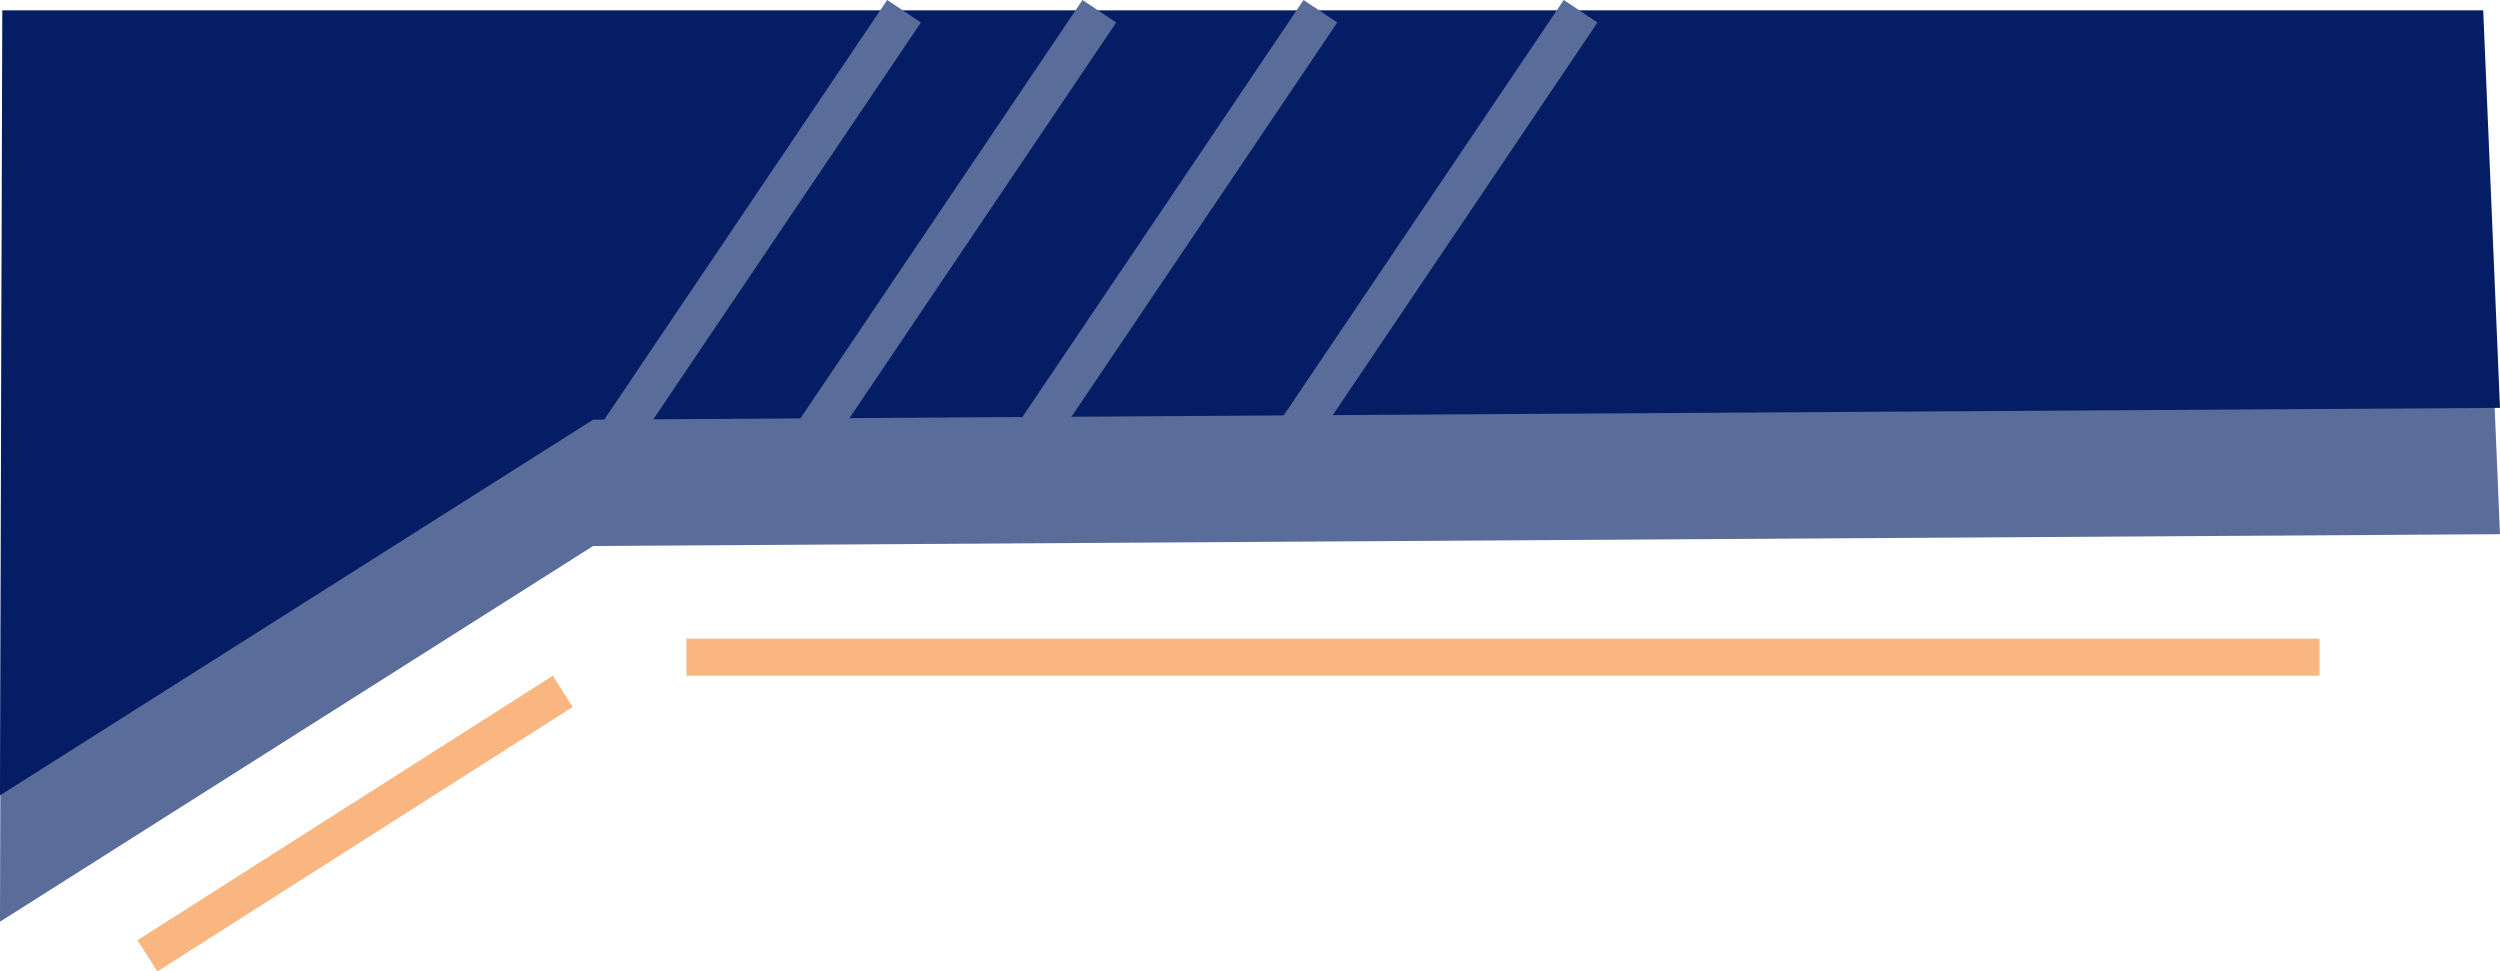
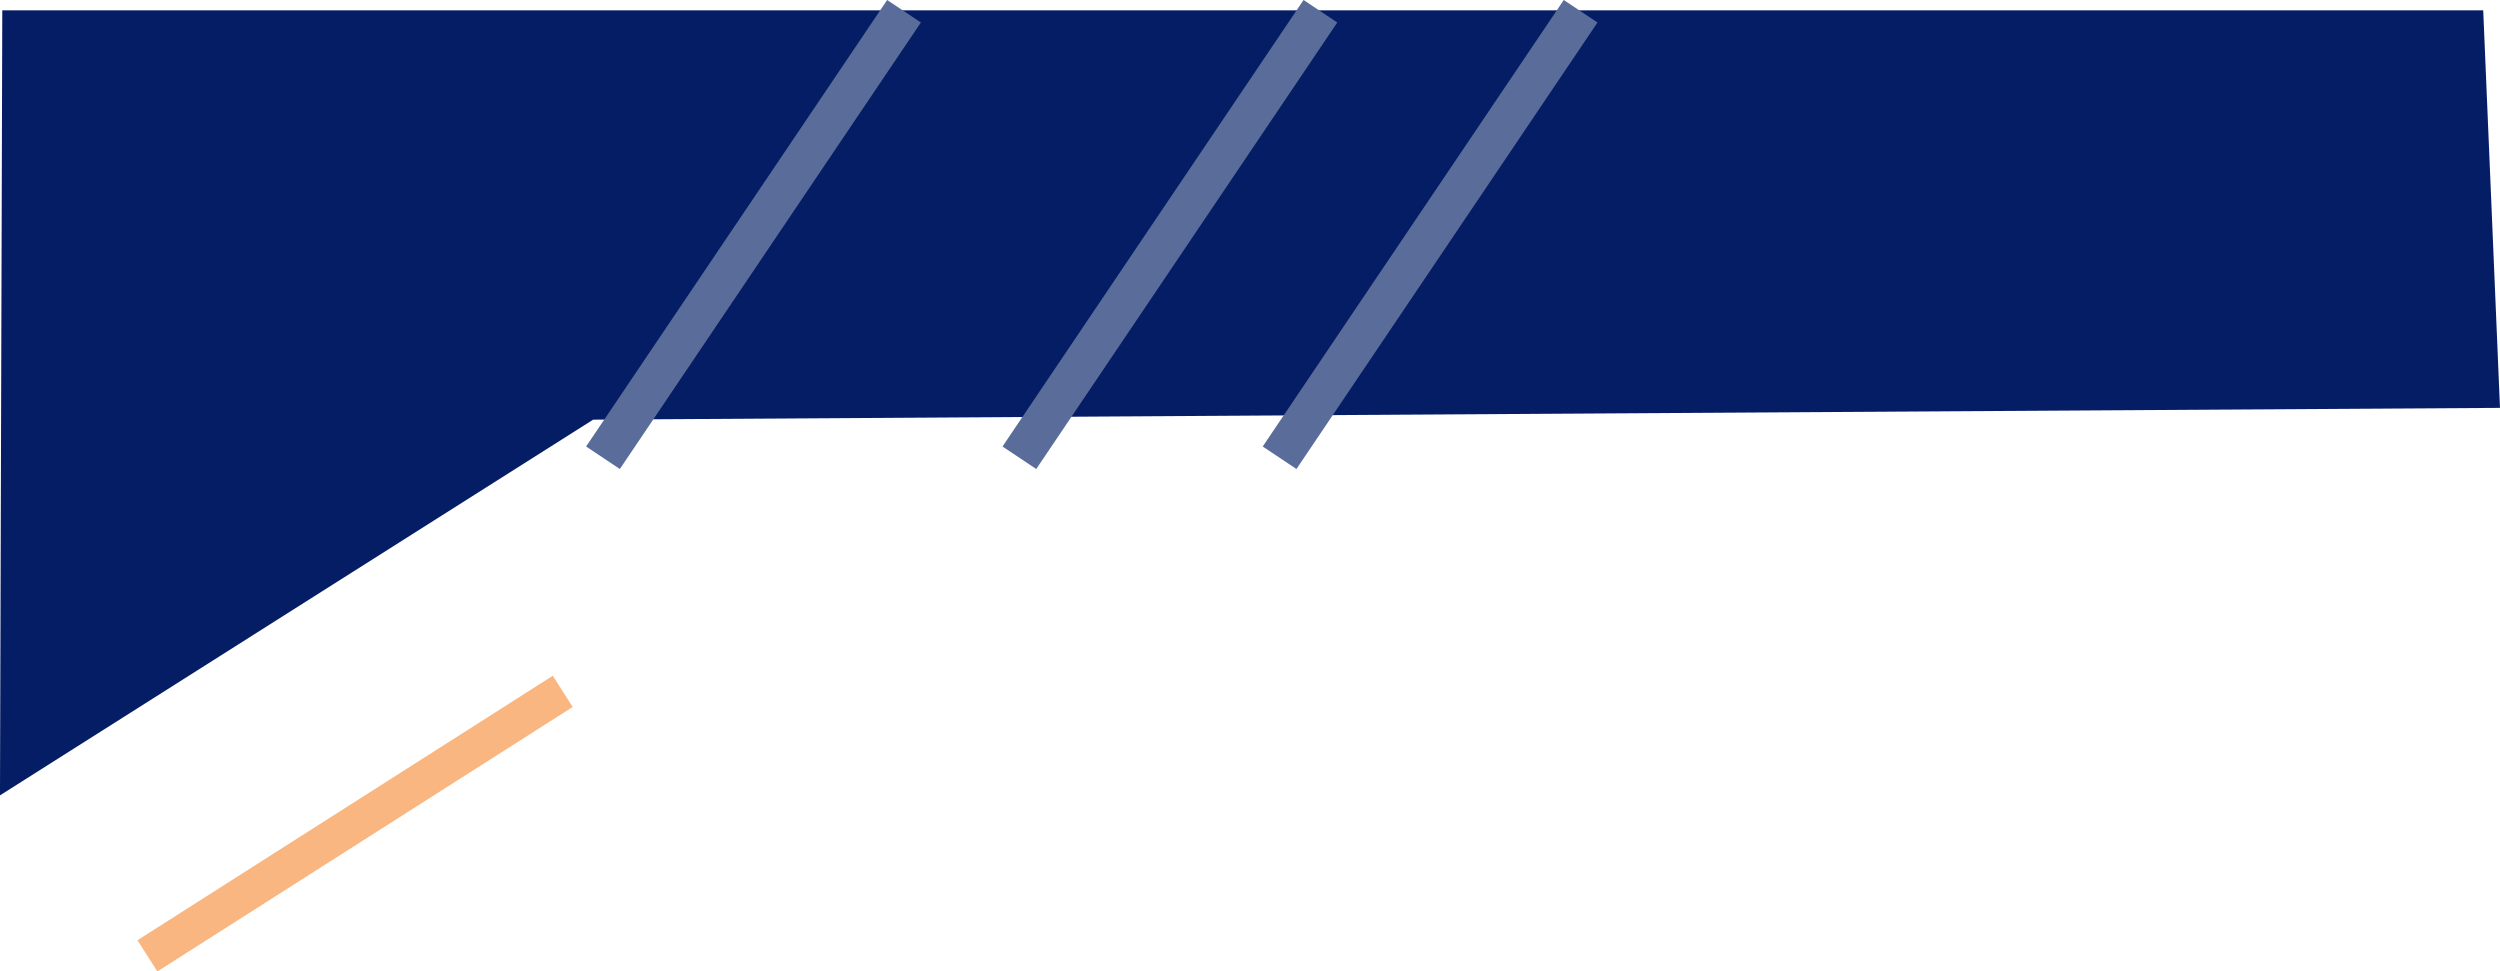
<svg xmlns="http://www.w3.org/2000/svg" data-name="Layer 1" height="1574.1" preserveAspectRatio="xMidYMid meet" version="1.0" viewBox="-23.7 -16.7 4050.9 1574.1" width="4050.9" zoomAndPan="magnify">
  <g id="change1_1">
-     <path d="M4000 204.69L-20 204.69 -23.73 1476.77 937.37 868 4027.18 848.89 4000 204.69z" fill="#5a6c99" />
-   </g>
+     </g>
  <g id="change2_1">
    <path d="M4000 0L-20 0 -23.73 1272.08 937.37 663.3 4027.18 644.2 4000 0z" fill="#051d64" />
  </g>
  <g id="change1_2">
    <path d="M980.65 743.28L926.01 706.79 1413.83 -16.72 1468.47 19.77 980.65 743.28z" fill="#5a6c99" />
  </g>
  <g id="change1_3">
-     <path d="M1297.16 743.28L1242.53 706.79 1730.34 -16.72 1784.98 19.77 1297.16 743.28z" fill="#5a6c99" />
-   </g>
+     </g>
  <g id="change1_4">
    <path d="M1655.36 743.28L1600.72 706.79 2088.53 -16.72 2143.17 19.77 1655.36 743.28z" fill="#5a6c99" />
  </g>
  <g id="change1_5">
    <path d="M2076.99 743.28L2022.35 706.79 2510.17 -16.72 2564.8 19.77 2076.99 743.28z" fill="#5a6c99" />
  </g>
  <g id="change3_1">
    <path d="M152.77 1287.78H950.62V1347.78H152.77z" fill="#f9b680" transform="rotate(-32.49 551.767 1317.875)" />
  </g>
  <g id="change3_2">
-     <path d="M1088.54 1018.18H3734.72V1078.18H1088.54z" fill="#f9b680" />
-   </g>
+     </g>
</svg>